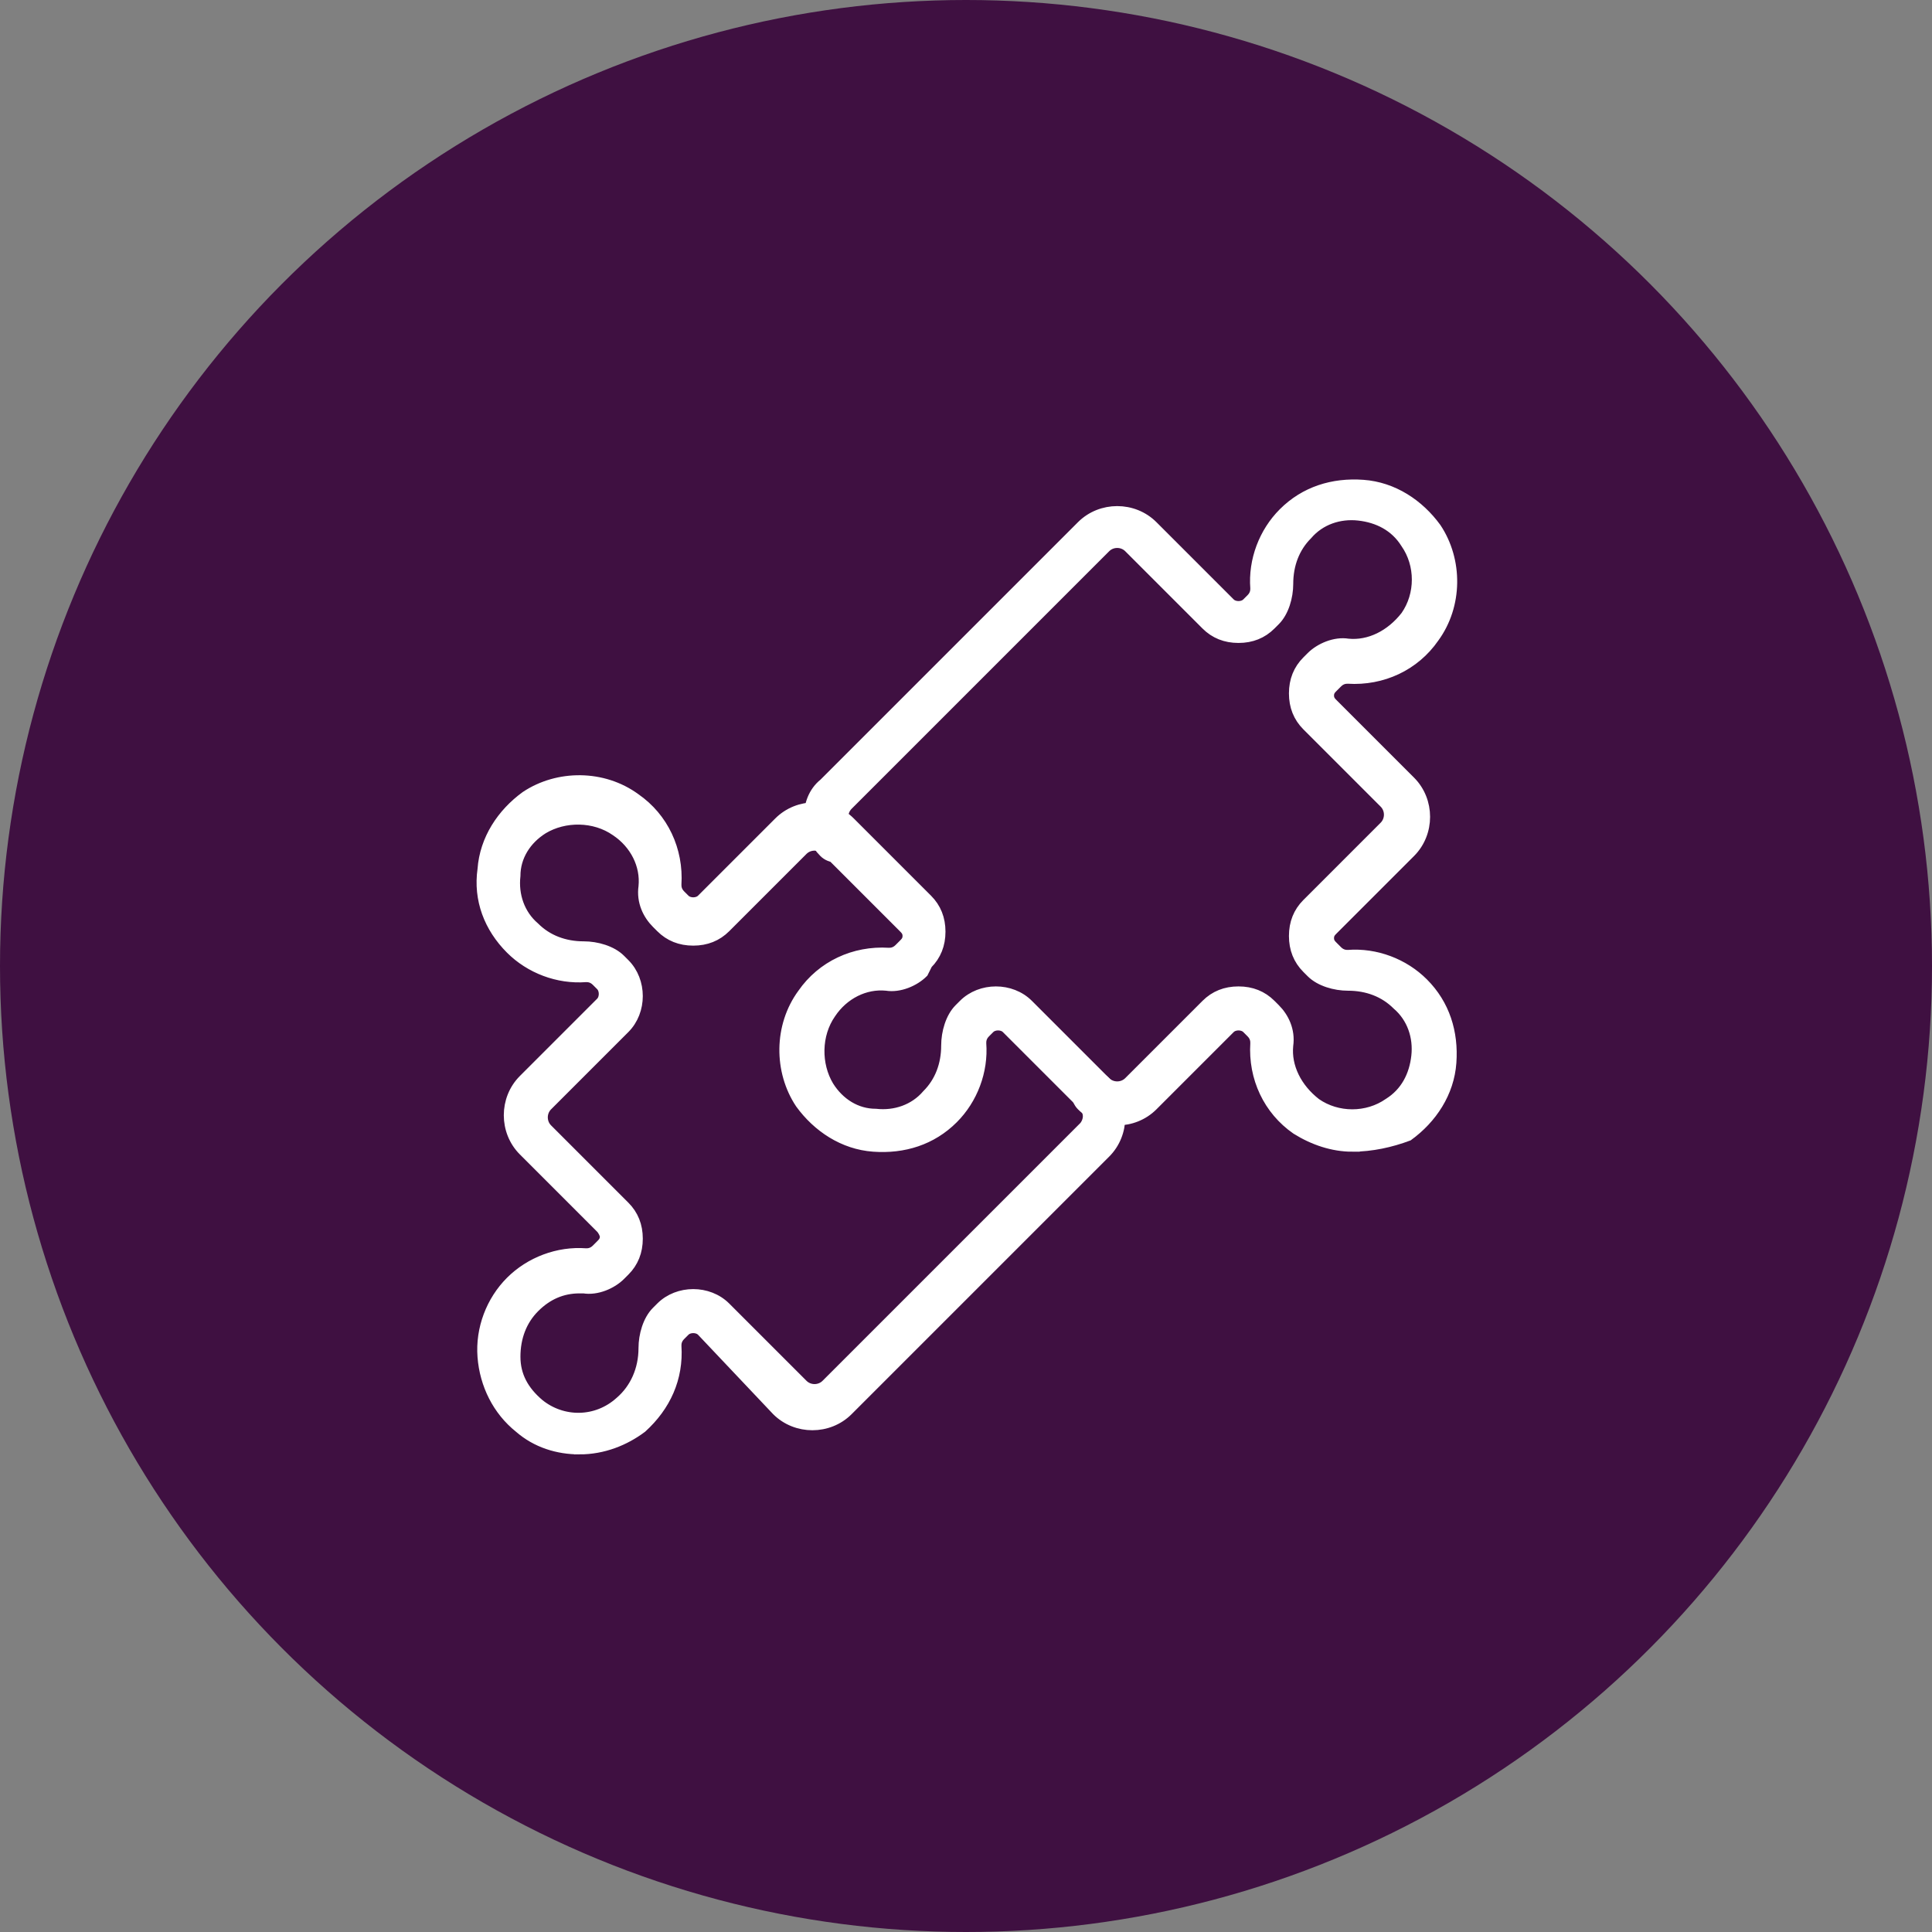
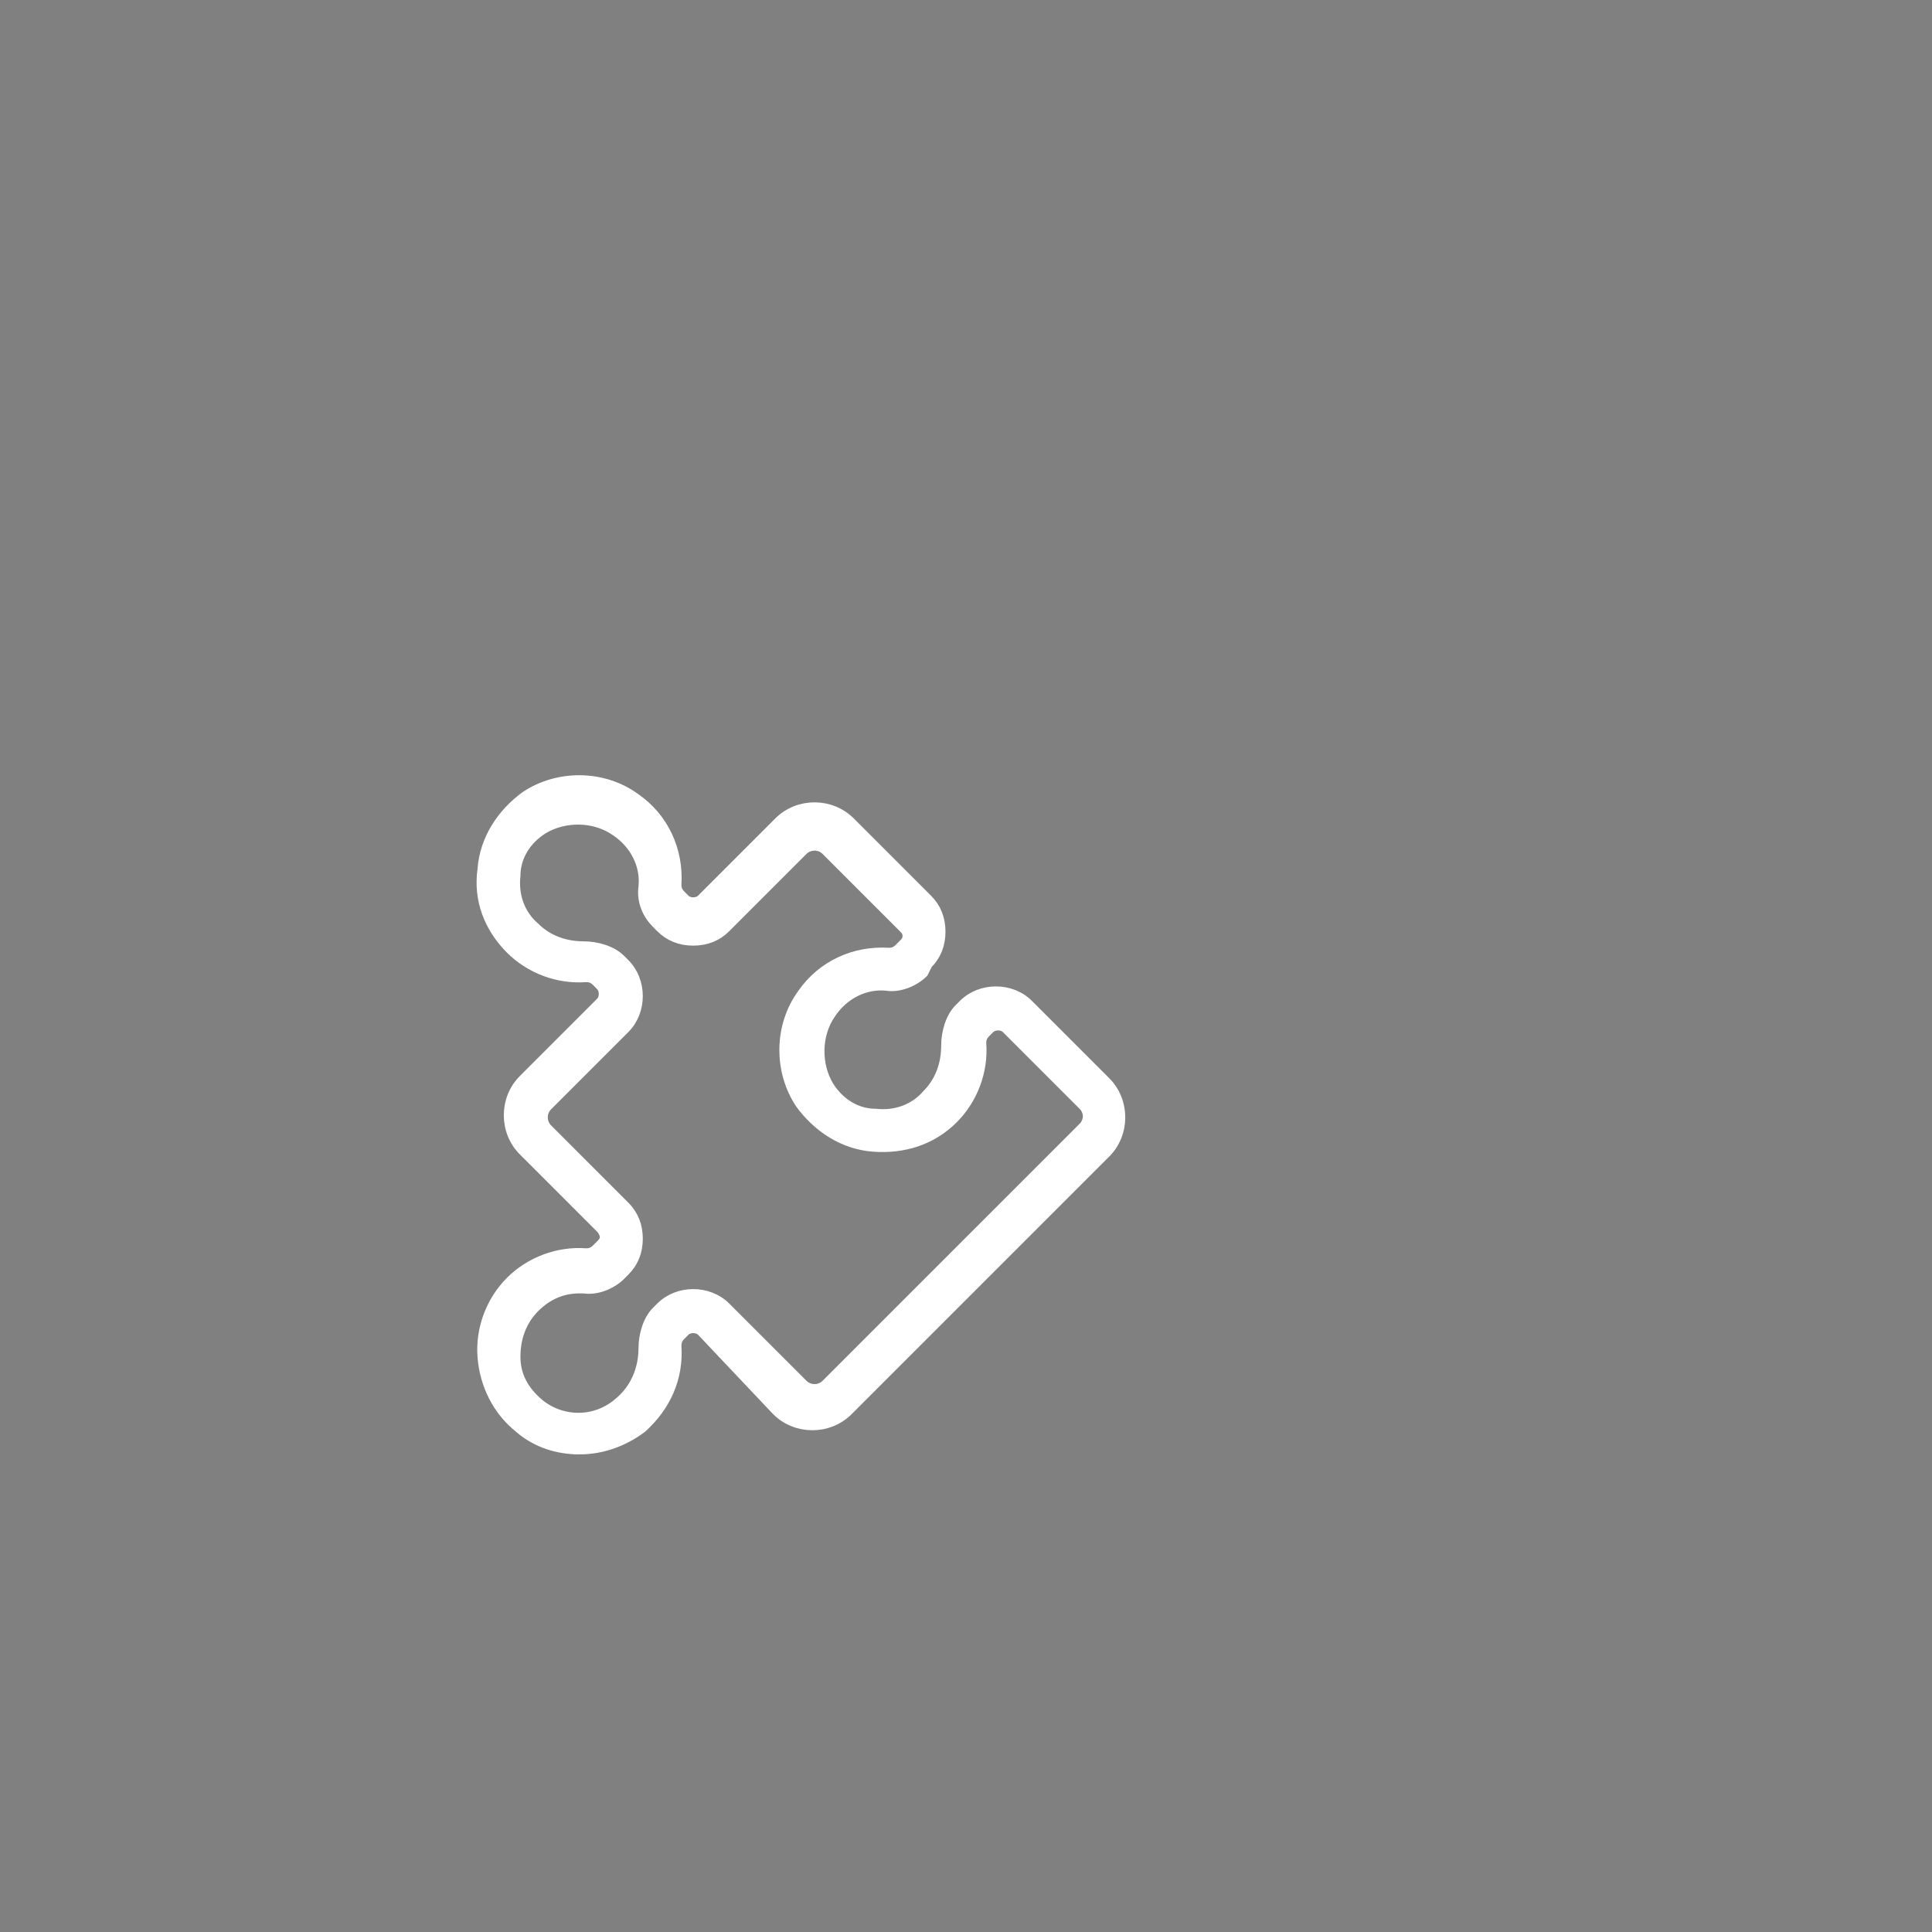
<svg xmlns="http://www.w3.org/2000/svg" id="Layer_1" data-name="Layer 1" viewBox="0 0 90 90">
  <rect x="0" y="0" width="90" height="90" fill="#808080" stroke="none" />
  <defs>
    <style>
      .cls-1 {
        fill: #fff;
        stroke: #fff;
        stroke-miterlimit: 10;
        stroke-width: .5px;
      }

      .cls-2 {
        fill: #3f1041;
      }
    </style>
  </defs>
  <g id="BG_Circles" data-name="BG Circles">
-     <circle id="Ellipse_49" data-name="Ellipse 49" class="cls-2" cx="45" cy="45" r="45" />
-   </g>
+     </g>
  <g>
-     <path class="cls-1" d="M62.994,53.401c-.9,0-1.8-.3-2.6-.8-1.3-.9-2-2.4-1.9-4,0-.1,0-.3-.2-.5l-.2-.2c-.2-.2-.6-.2-.8,0l-3.6,3.6c-.9.9-2.4.9-3.3,0-.3-.3-.3-.8,0-1.1s.8-.3,1.1,0,.8.3,1.1,0l3.6-3.6c.4-.4.9-.6,1.5-.6s1.1.2,1.5.6l.2.2c.4.4.7,1,.6,1.7-.1,1,.4,2,1.3,2.7,1,.7,2.4.7,3.4,0,.8-.5,1.2-1.3,1.3-2.2.1-.9-.2-1.8-.9-2.4-.6-.6-1.4-.9-2.3-.9-.6,0-1.3-.2-1.7-.6l-.2-.2c-.4-.4-.6-.9-.6-1.5s.2-1.1.6-1.5l3.6-3.6c.3-.3.3-.8,0-1.1l-3.6-3.6c-.4-.4-.6-.9-.6-1.5s.2-1.1.6-1.5l.2-.2c.4-.4,1.1-.7,1.7-.6,1,.1,2-.4,2.7-1.3.7-1,.7-2.4,0-3.4-.5-.8-1.3-1.2-2.2-1.3-.9-.1-1.8.2-2.4.9-.6.6-.9,1.4-.9,2.3,0,.6-.2,1.3-.6,1.7l-.2.2c-.4.4-.9.6-1.5.6s-1.1-.2-1.5-.6l-3.6-3.6c-.3-.3-.8-.3-1.1,0l-12,12c-.3.3-.3.8,0,1.1s.3.8,0,1.1-.8.3-1.1,0c-.4-.4-.7-1-.7-1.6s.2-1.2.7-1.6l12-12c.9-.9,2.4-.9,3.3,0l3.6,3.6c.2.2.6.2.8,0l.2-.2c.2-.2.2-.4.2-.5-.1-1.3.4-2.6,1.3-3.5,1-1,2.3-1.4,3.7-1.3s2.6.9,3.4,2c1,1.5,1,3.6-.1,5.1-.9,1.3-2.4,2-4,1.9-.1,0-.3,0-.5.2l-.2.2c-.1.1-.2.2-.2.4s.1.3.2.4l3.6,3.6c.9.9.9,2.4,0,3.3l-3.6,3.6c-.1.1-.2.2-.2.4s.1.3.2.4l.2.2c.2.2.4.2.5.2,1.3-.1,2.6.4,3.5,1.3,1,1,1.4,2.3,1.3,3.7s-.9,2.6-2,3.4c-.8.3-1.7.5-2.6.5Z" />
    <path class="cls-1" d="M26.994,67.501c-1,0-2-.3-2.8-1-1-.8-1.6-2-1.7-3.3s.4-2.6,1.3-3.5,2.2-1.4,3.5-1.3c.1,0,.3,0,.5-.2l.2-.2c.1-.1.2-.2.2-.4,0-.1-.1-.3-.2-.4l-3.6-3.6c-.9-.9-.9-2.4,0-3.3l3.6-3.6c.2-.2.2-.6,0-.8l-.2-.2c-.2-.2-.4-.2-.5-.2-1.3.1-2.6-.4-3.5-1.3-1-1-1.5-2.3-1.3-3.7.1-1.4.9-2.6,2-3.4,1.5-1,3.6-1,5.1.1,1.3.9,2,2.4,1.9,4,0,.1,0,.3.2.5l.2.2c.2.2.6.2.8,0l3.6-3.6c.9-.9,2.4-.9,3.3,0l3.6,3.6c.4.4.6.9.6,1.5s-.2,1.1-.6,1.5l-.2.4c-.4.4-1.1.7-1.7.6-1-.1-2,.4-2.6,1.3-.7,1-.7,2.4-.1,3.4.5.8,1.3,1.3,2.2,1.3.9.1,1.8-.2,2.4-.9.6-.6.9-1.4.9-2.3,0-.6.2-1.3.6-1.7l.2-.2c.8-.8,2.2-.8,3,0l3.6,3.6c.9.9.9,2.4,0,3.3l-12,12c-.9.9-2.4.9-3.3,0l-3.5-3.7c-.2-.2-.6-.2-.8,0l-.2.2c-.2.2-.2.4-.2.5.1,1.5-.5,2.8-1.6,3.8-.8.6-1.8,1-2.9,1ZM26.994,60.001c-.8,0-1.5.3-2.1.9-.6.6-.9,1.4-.9,2.3s.4,1.6,1.1,2.2c1.1.9,2.7.9,3.8-.1.7-.6,1.1-1.5,1.1-2.5,0-.6.2-1.3.6-1.7l.2-.2c.8-.8,2.2-.8,3,0l3.6,3.6c.3.3.8.3,1.1,0l12-12c.1-.1.2-.3.2-.5s-.1-.4-.2-.5l-3.6-3.6c-.2-.2-.6-.2-.8,0l-.2.2c-.2.2-.2.4-.2.5.1,1.3-.4,2.6-1.3,3.5-1,1-2.3,1.4-3.7,1.3-1.4-.1-2.6-.9-3.4-2h0c-1-1.5-1-3.6.1-5.1.9-1.3,2.4-2,4-1.9.1,0,.3,0,.5-.2l.2-.2c.1-.1.2-.2.2-.4s-.1-.3-.2-.4l-3.6-3.6c-.3-.3-.8-.3-1.1,0l-3.6,3.6c-.4.4-.9.6-1.5.6s-1.1-.2-1.5-.6l-.2-.2c-.4-.4-.7-1-.6-1.7.1-1-.4-2-1.3-2.6-1-.7-2.4-.7-3.4-.1-.8.5-1.3,1.3-1.3,2.2-.1.9.2,1.8.9,2.4.6.6,1.4.9,2.3.9.6,0,1.3.2,1.7.6l.2.2c.8.8.8,2.2,0,3l-3.6,3.6c-.3.3-.3.8,0,1.1l3.6,3.6c.4.4.6.9.6,1.5s-.2,1.1-.6,1.5l-.2.2c-.4.4-1.1.7-1.7.6h-.2Z" />
  </g>
</svg>